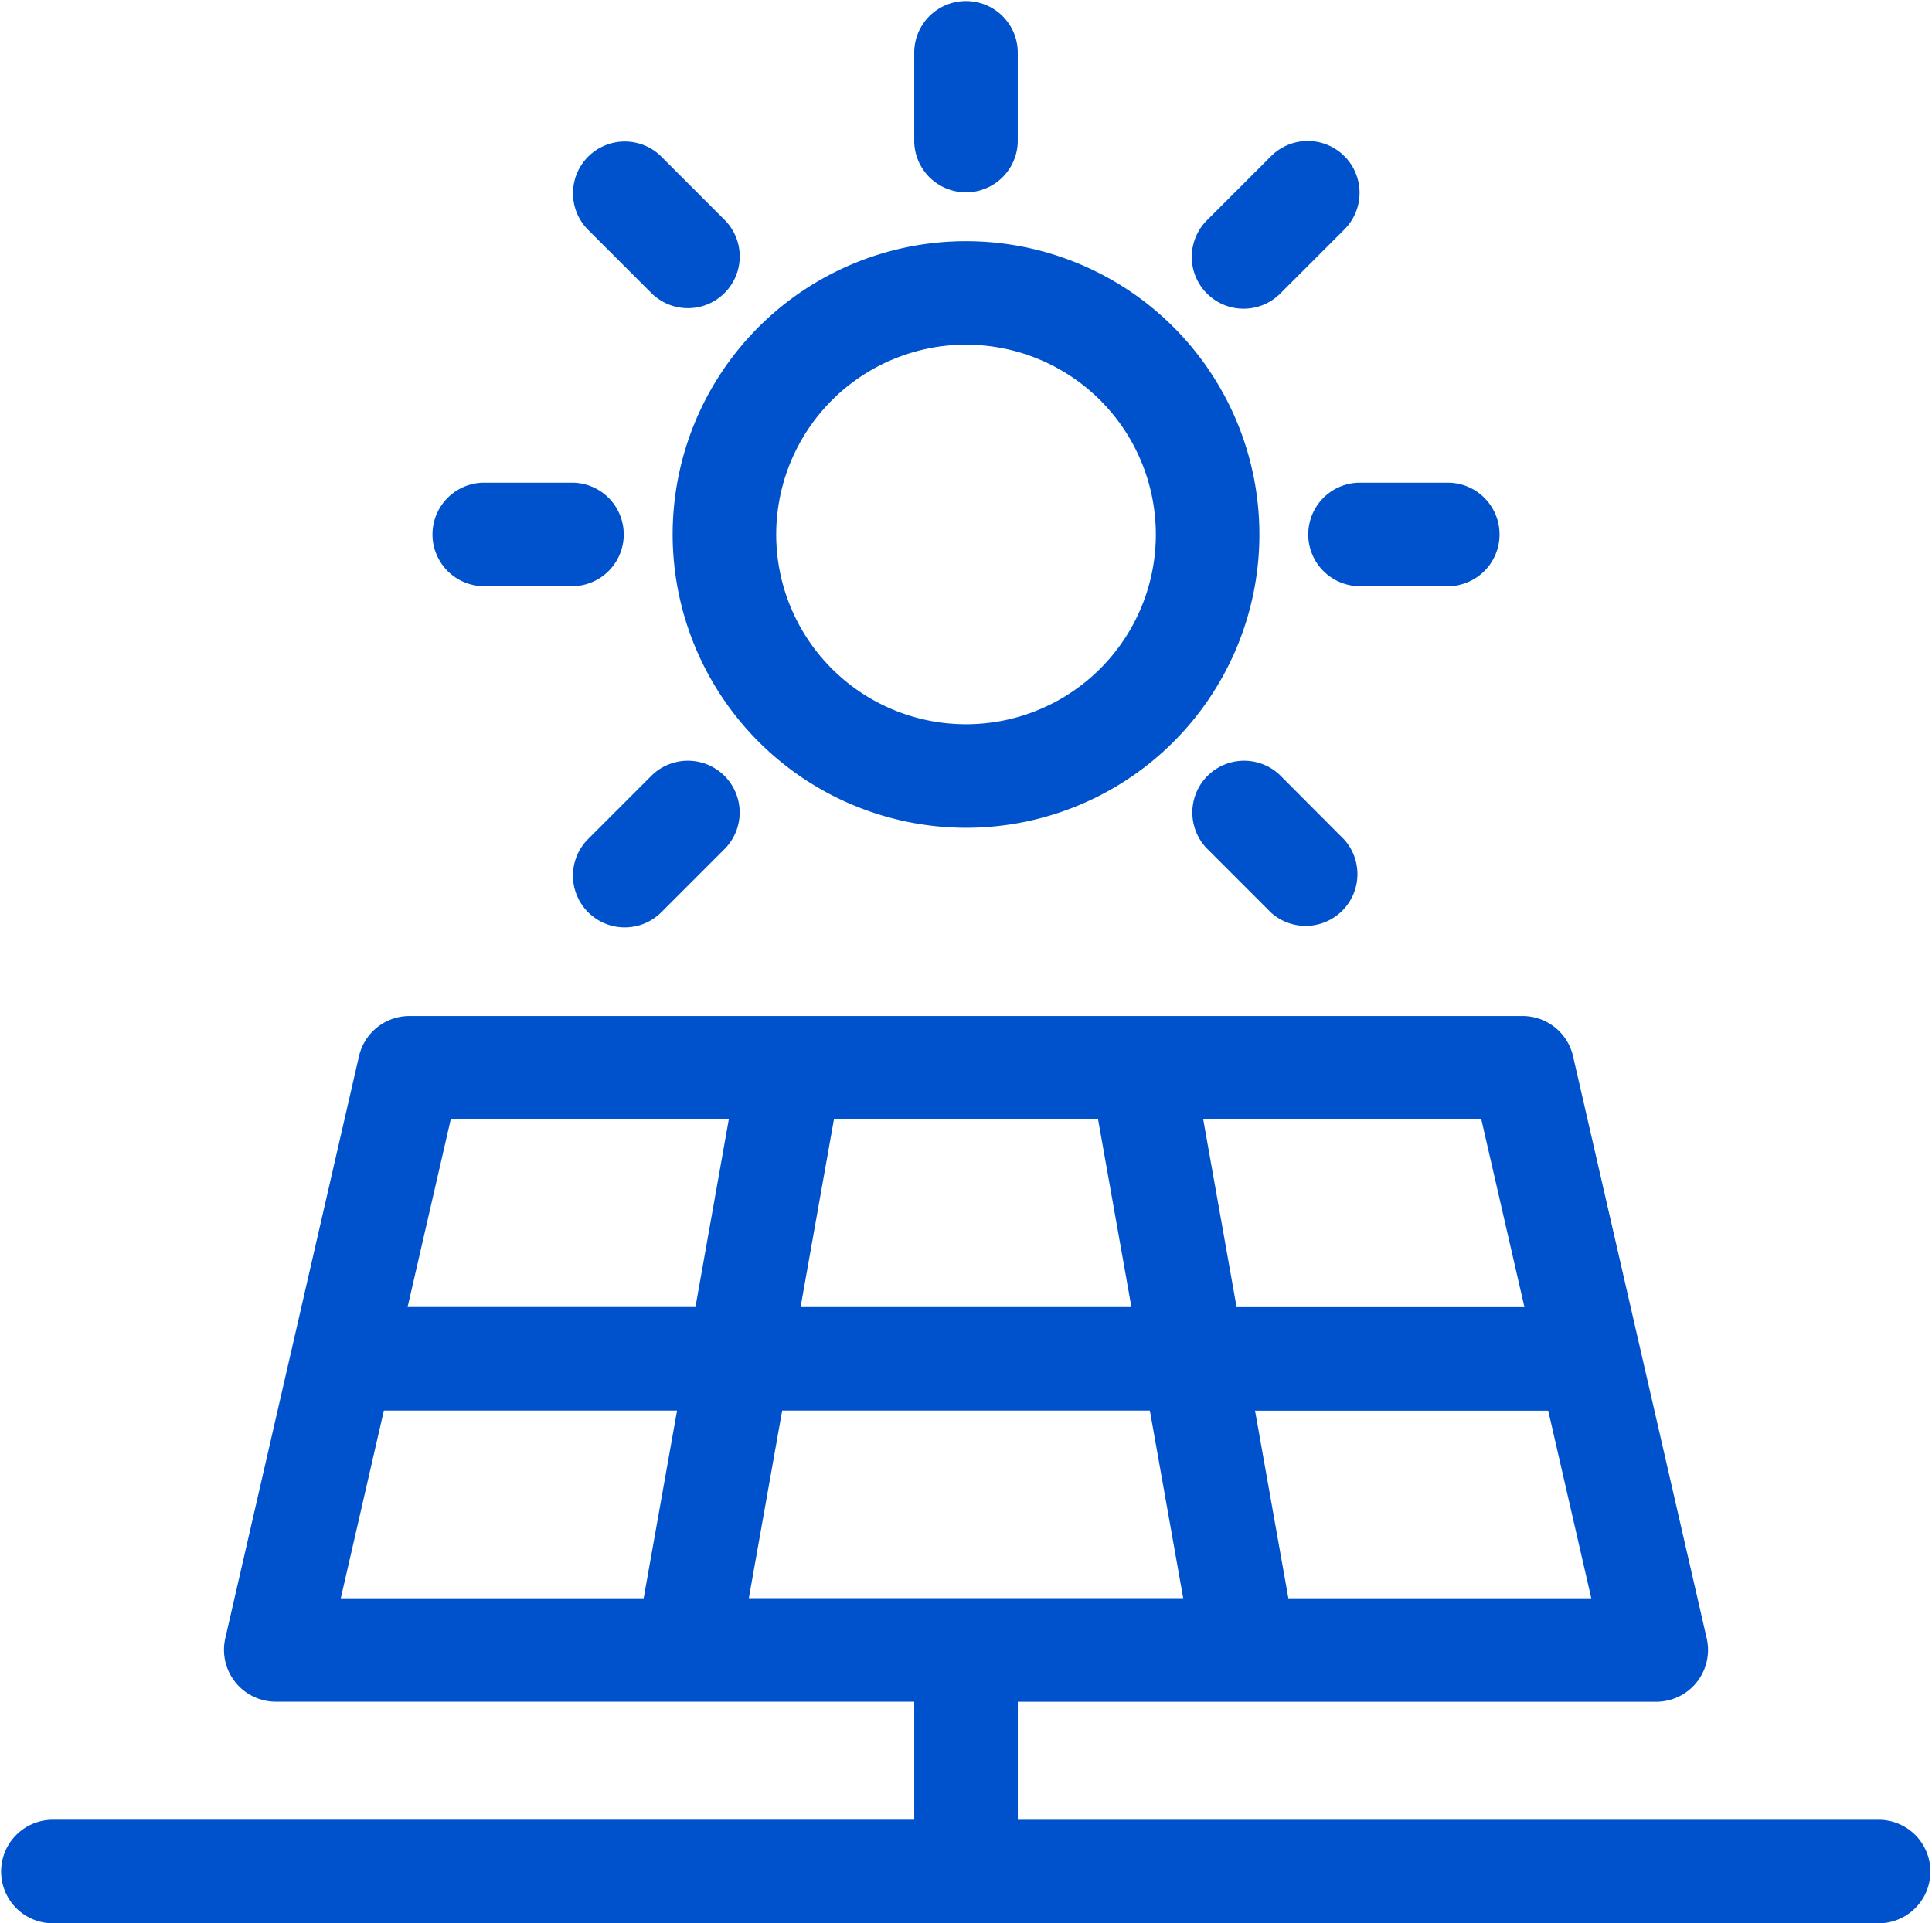
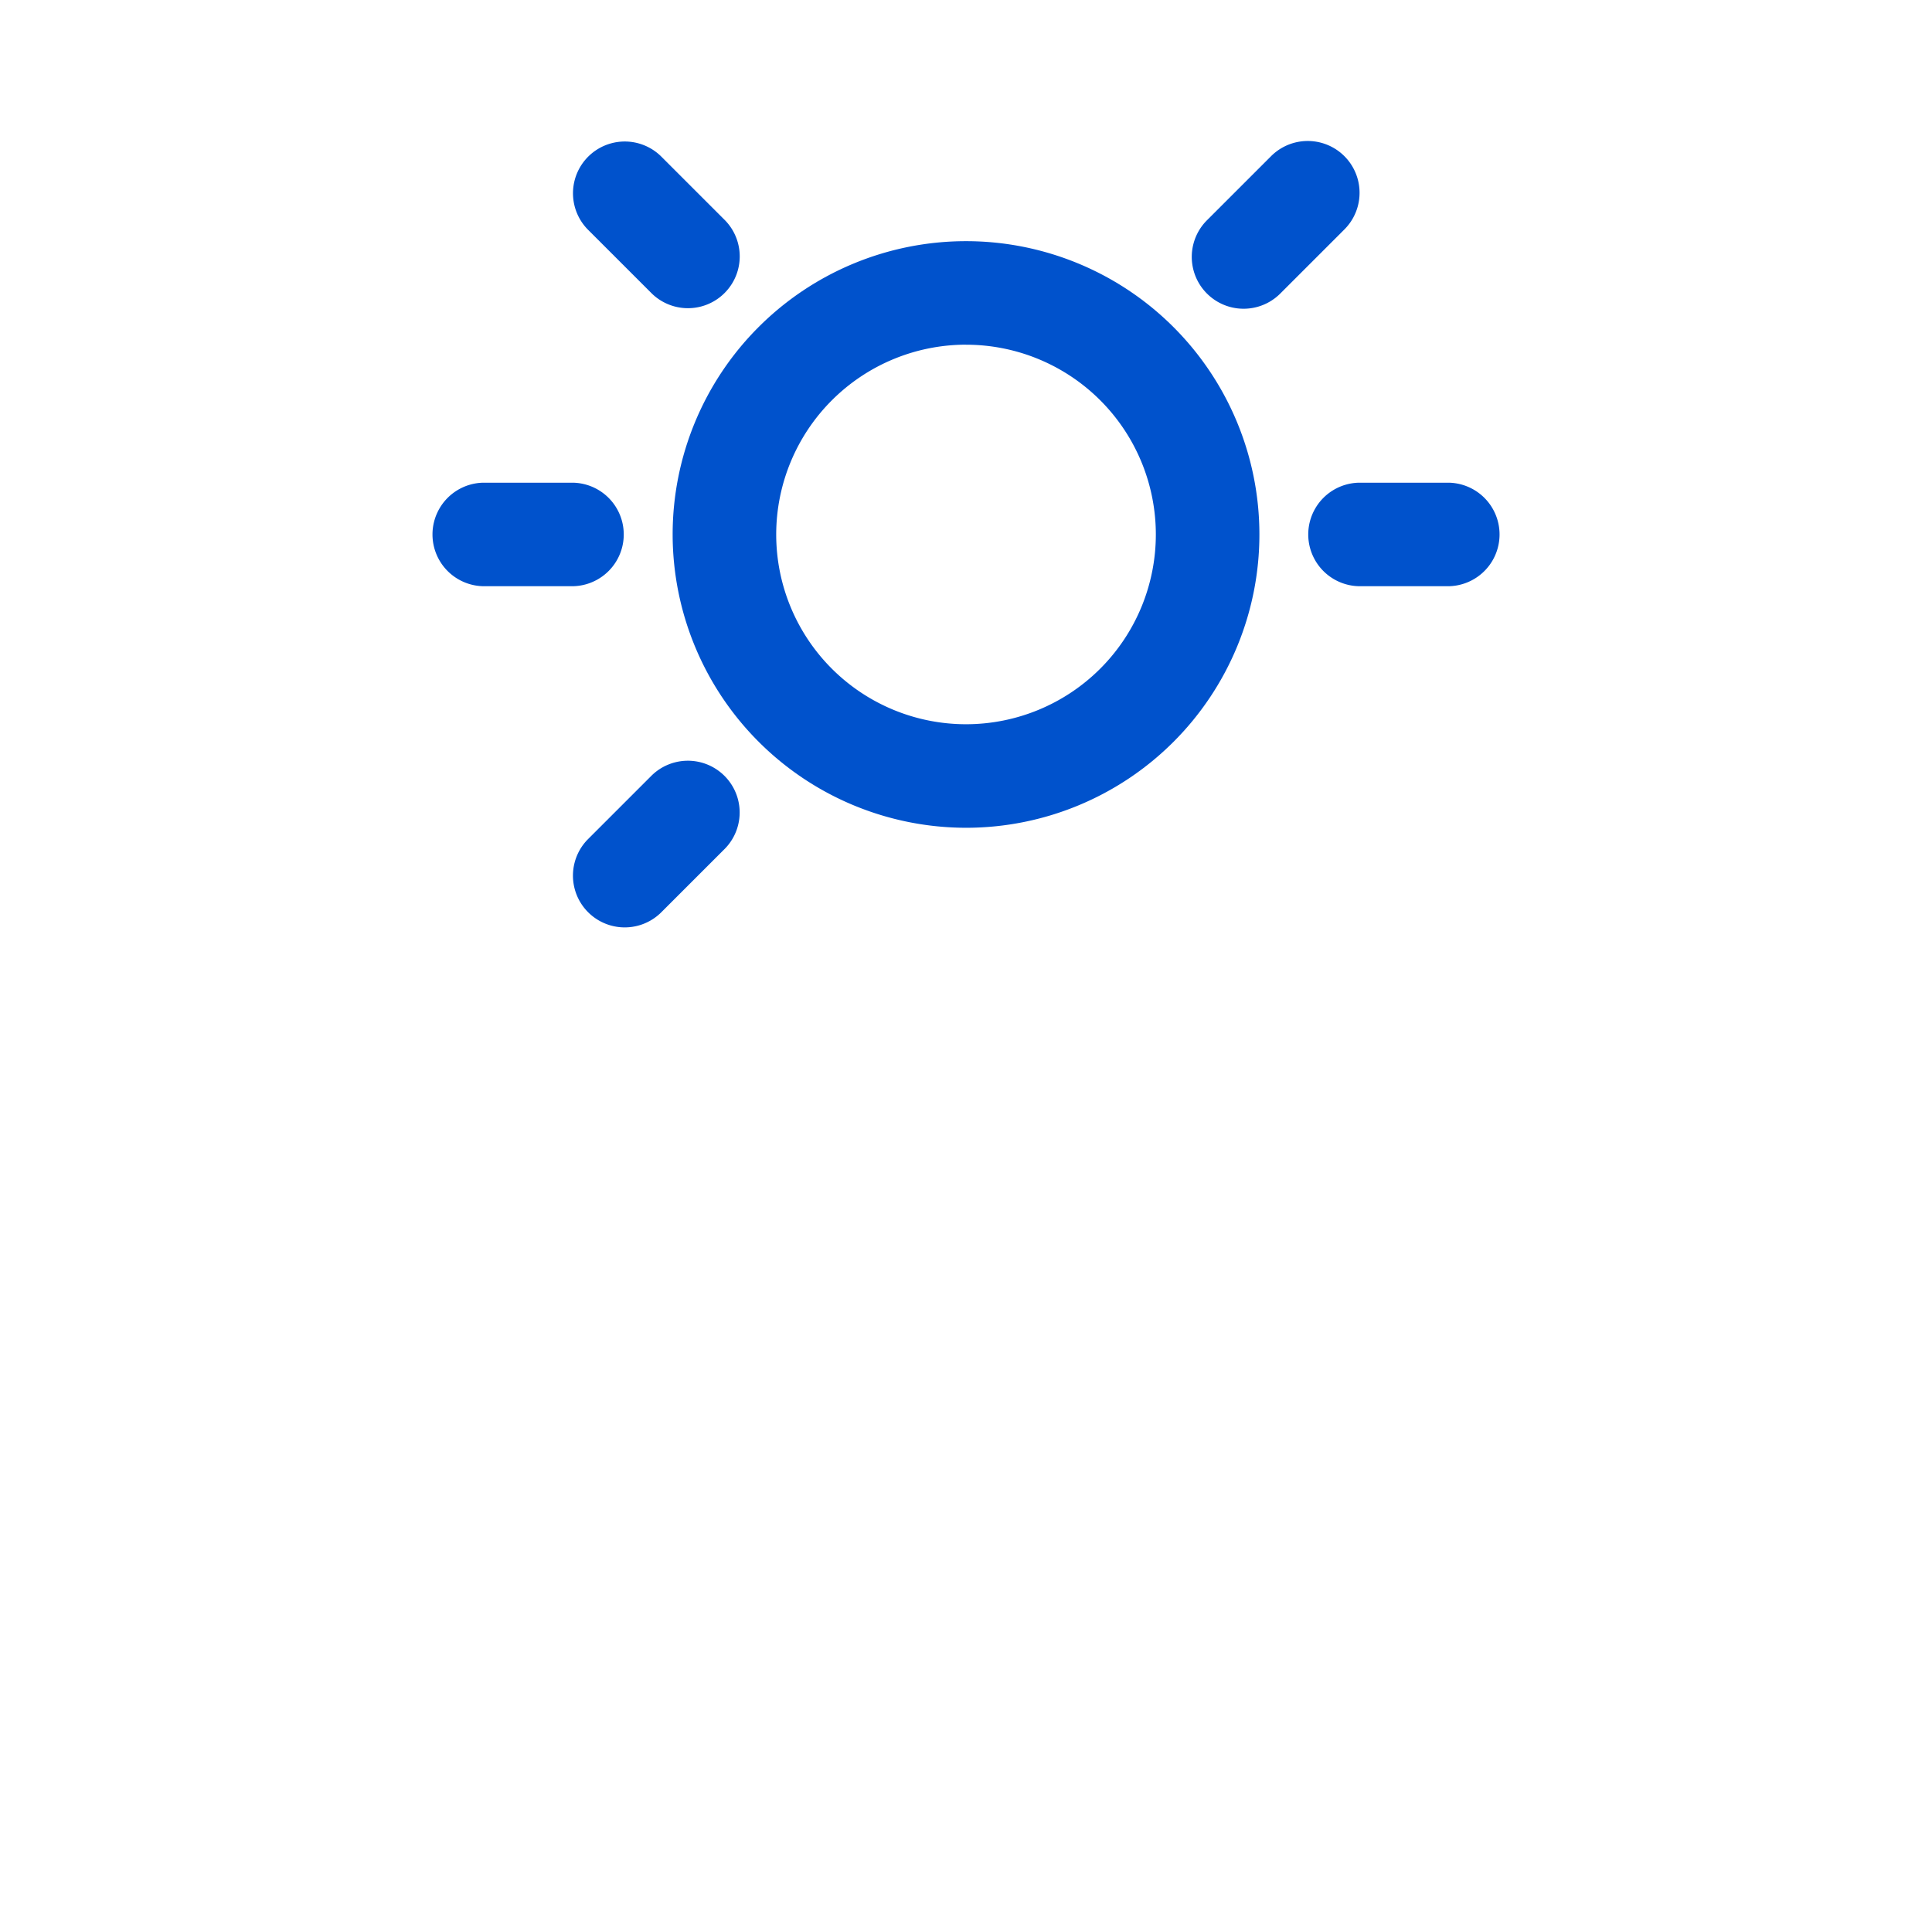
<svg xmlns="http://www.w3.org/2000/svg" width="48.205" height="48" viewBox="0 0 48.205 48">
  <g id="ed-ico-05" transform="translate(-301.016 -5790.195)">
    <path id="Path_12079" data-name="Path 12079" d="M44.57,33.328a7.32,7.32,0,1,0-7.32-7.32A7.328,7.328,0,0,0,44.57,33.328Zm0-12.056a4.736,4.736,0,1,1-4.736,4.736A4.741,4.741,0,0,1,44.57,21.271Z" transform="translate(280.549 5777.526)" fill="#0052cc" />
-     <path id="Path_12080" data-name="Path 12080" d="M50.333,11.747V9.486a1.292,1.292,0,0,0-2.583,0v2.261A1.292,1.292,0,0,0,50.333,11.747Z" transform="translate(276.077 5781.992)" fill="#0052cc" />
+     <path id="Path_12080" data-name="Path 12080" d="M50.333,11.747V9.486v2.261A1.292,1.292,0,0,0,50.333,11.747Z" transform="translate(276.077 5781.992)" fill="#0052cc" />
    <path id="Path_12081" data-name="Path 12081" d="M34.865,18.128A1.292,1.292,0,0,0,36.691,16.3l-1.6-1.6a1.292,1.292,0,0,0-1.827,1.827Z" transform="translate(282.415 5779.393)" fill="#0052cc" />
    <path id="Path_12082" data-name="Path 12082" d="M28.049,31.771h2.26a1.292,1.292,0,0,0,0-2.583h-2.26A1.292,1.292,0,0,0,28.049,31.771Z" transform="translate(285.014 5773.054)" fill="#0052cc" />
    <path id="Path_12083" data-name="Path 12083" d="M34.863,41.617l-1.6,1.6a1.292,1.292,0,0,0,1.827,1.827l1.6-1.6A1.292,1.292,0,0,0,34.863,41.617Z" transform="translate(282.415 5767.93)" fill="#0052cc" />
-     <path id="Path_12084" data-name="Path 12084" d="M62.006,41.617a1.292,1.292,0,0,0-1.827,1.827l1.6,1.6A1.292,1.292,0,0,0,63.6,43.216Z" transform="translate(270.953 5767.93)" fill="#0052cc" />
    <path id="Path_12085" data-name="Path 12085" d="M66.111,31.771h2.261a1.292,1.292,0,0,0,0-2.583H66.111A1.292,1.292,0,0,0,66.111,31.771Z" transform="translate(268.803 5773.054)" fill="#0052cc" />
    <path id="Path_12086" data-name="Path 12086" d="M62.009,18.128l1.6-1.6A1.292,1.292,0,0,0,61.779,14.7l-1.6,1.6A1.292,1.292,0,0,0,62.009,18.128Z" transform="translate(270.951 5779.393)" fill="#0052cc" />
-     <path id="Path_12087" data-name="Path 12087" d="M54.94,72.429H33.411V69.483H49.342A1.294,1.294,0,0,0,50.6,67.9L47.264,53.369a1.291,1.291,0,0,0-1.259-1H18.233a1.292,1.292,0,0,0-1.259,1L13.637,67.9a1.294,1.294,0,0,0,1.26,1.581H30.827v2.947H9.3a1.292,1.292,0,0,0,0,2.583H54.94A1.292,1.292,0,0,0,54.94,72.429ZM36.706,62.216l.832,4.682H26.7l.832-4.682Zm-8.715-2.583.832-4.682h6.591l.832,4.682ZM40.162,66.9l-.832-4.682h7.315L47.72,66.9Zm5.89-7.266H38.87l-.832-4.682h6.939ZM19.262,54.95H26.2l-.832,4.682H18.186Zm-1.668,7.266h7.315L24.076,66.9H16.519Z" transform="translate(293 5763.183)" fill="#0052cc" />
  </g>
</svg>